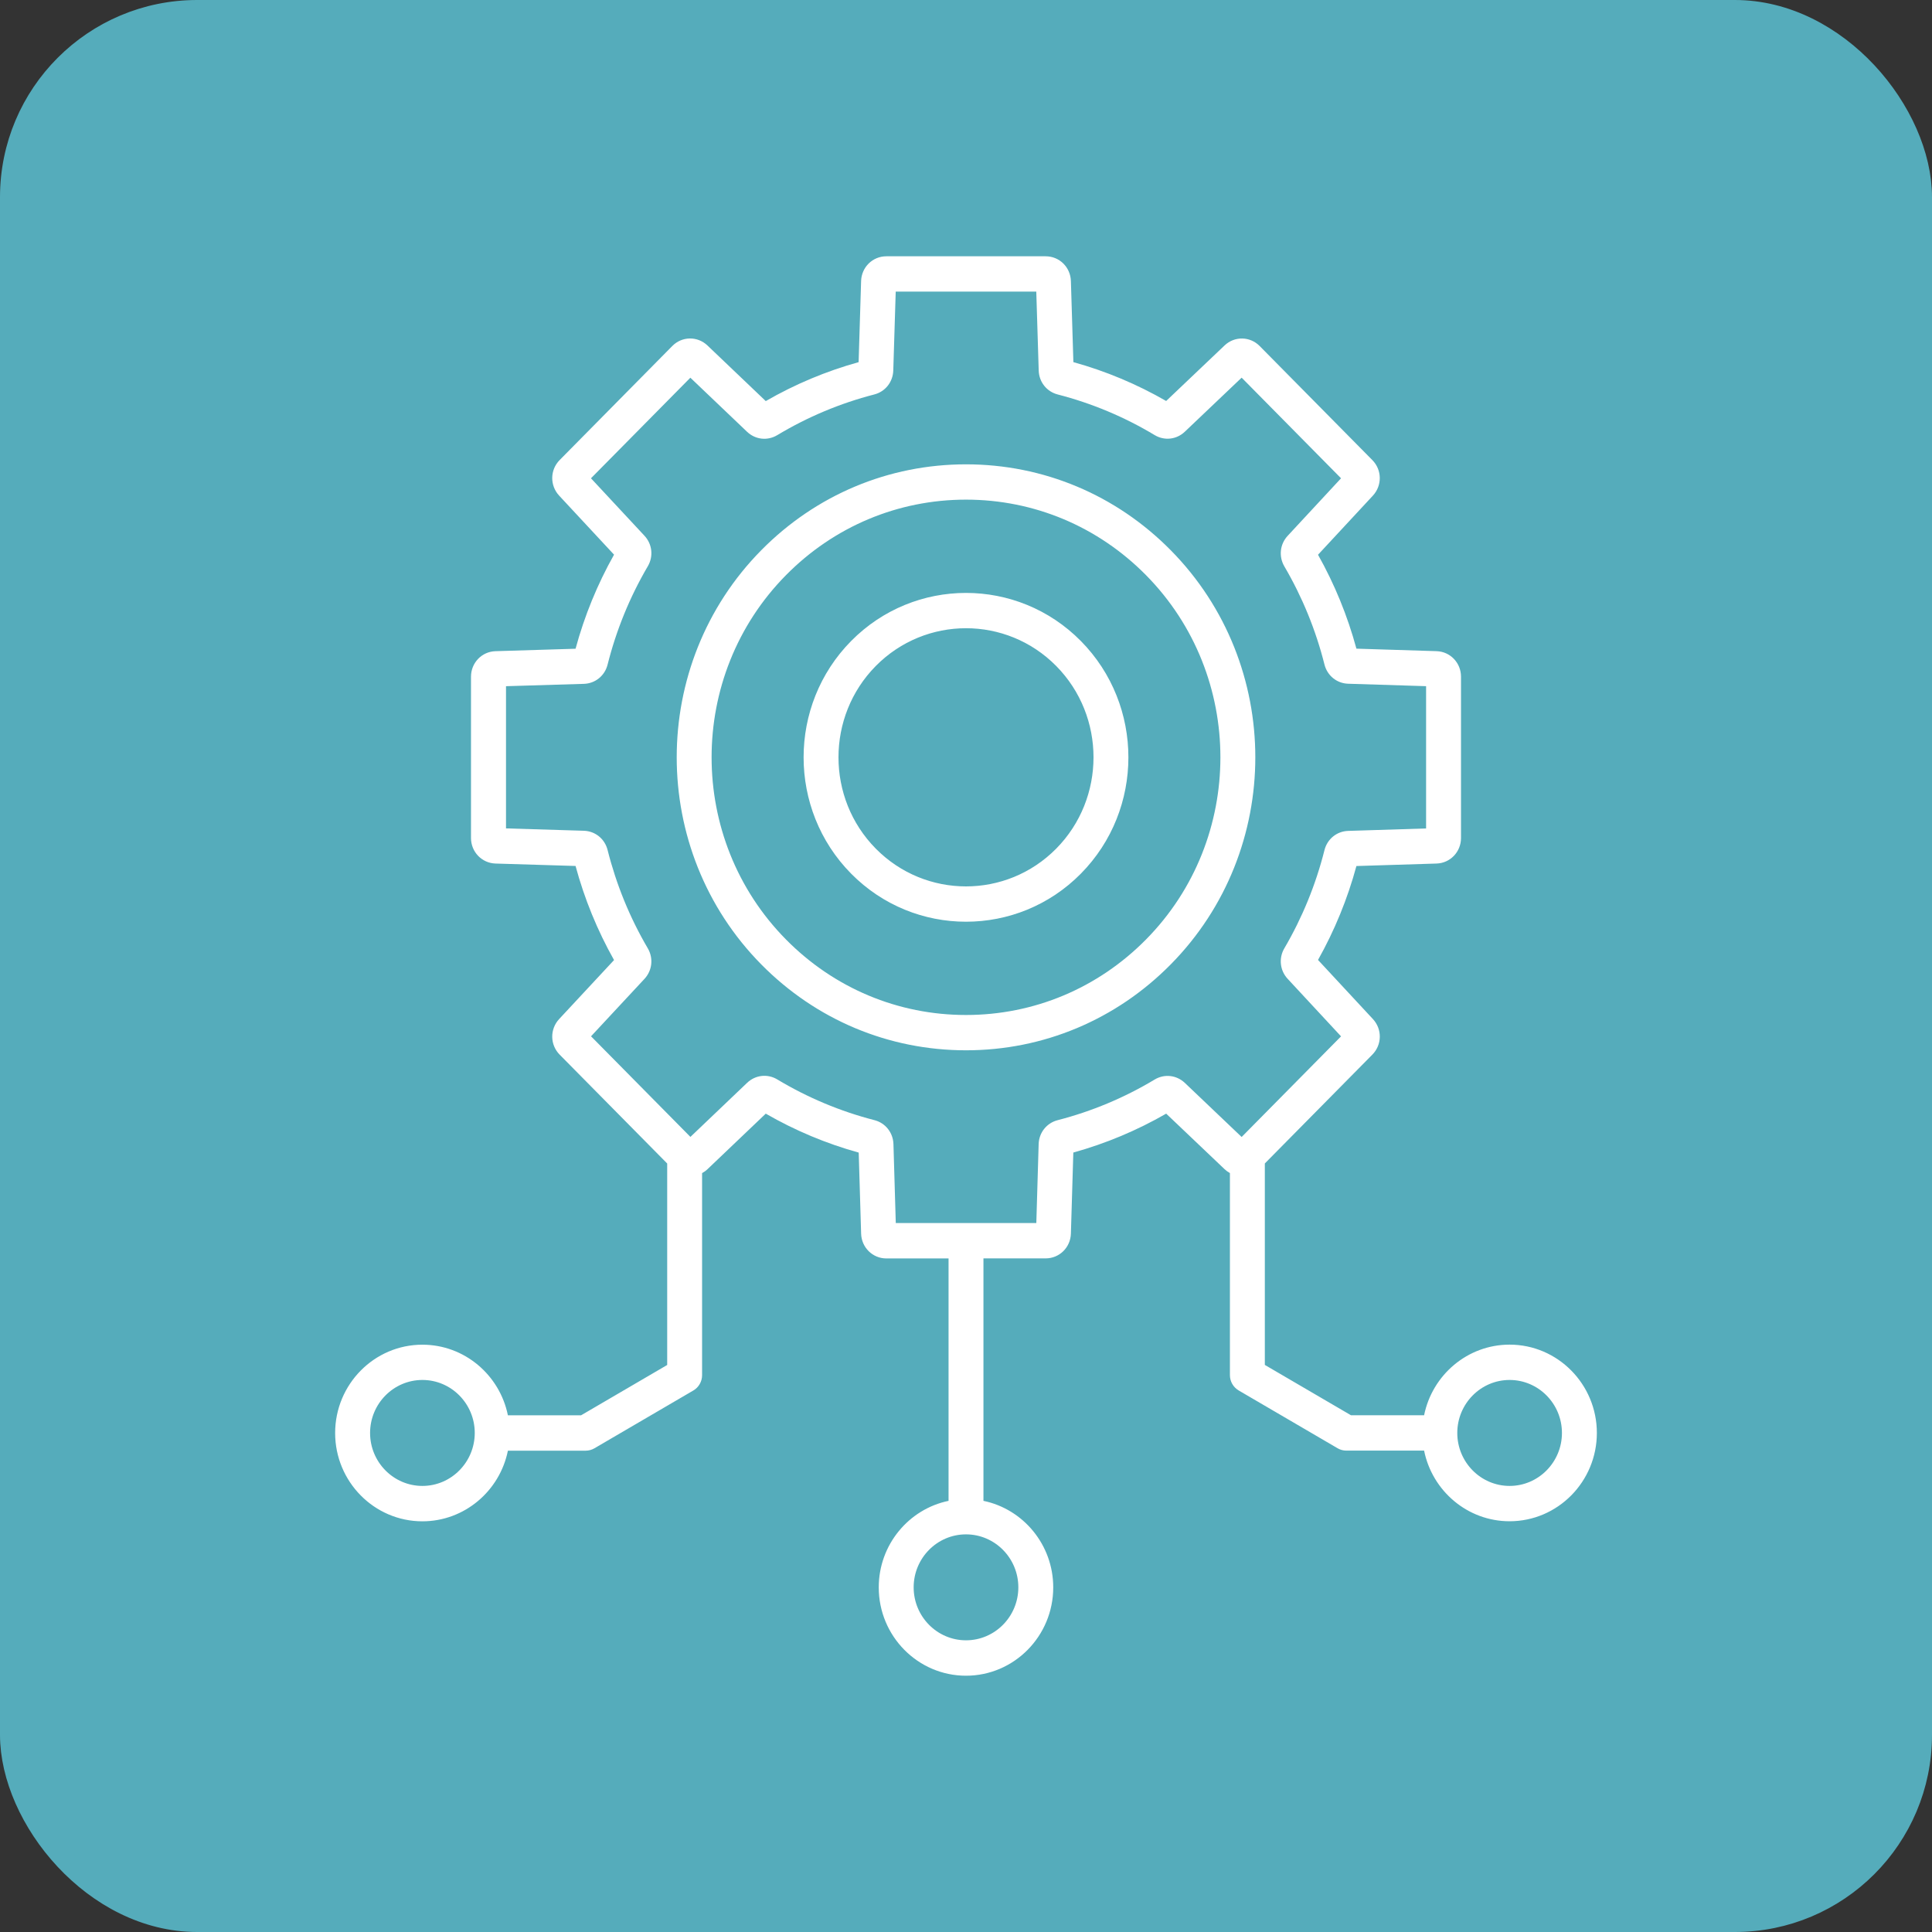
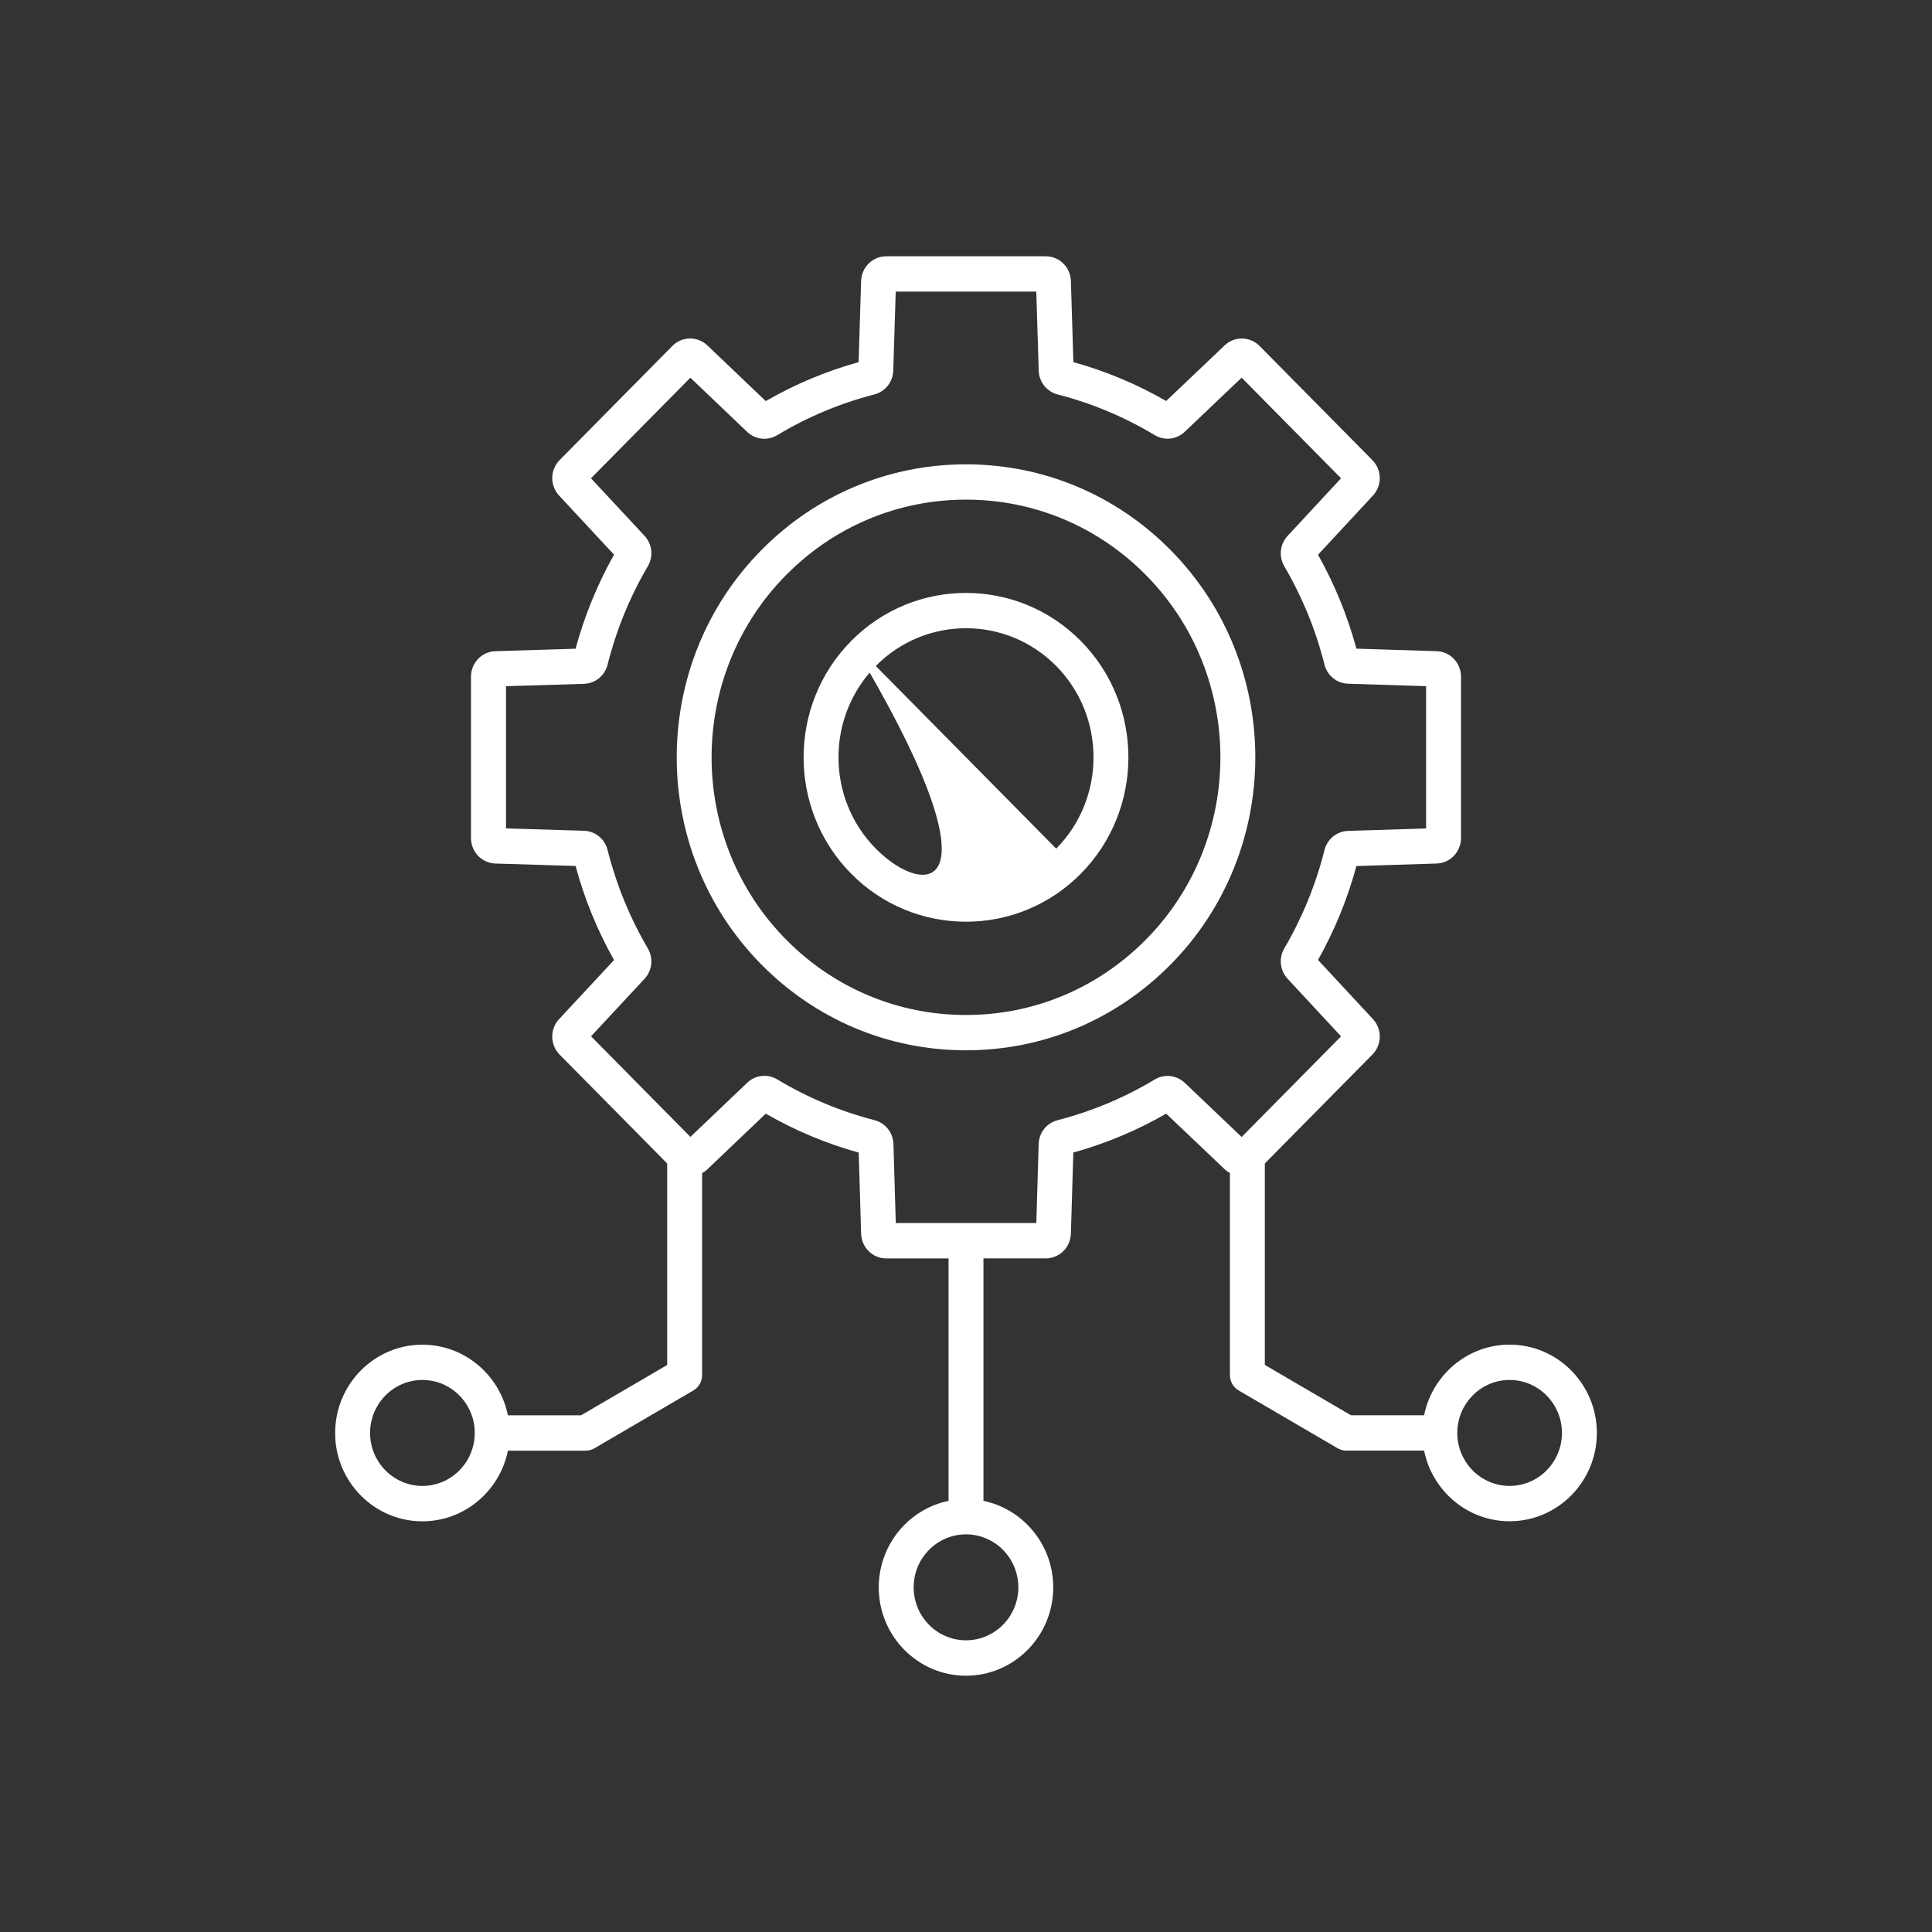
<svg xmlns="http://www.w3.org/2000/svg" width="98" height="98" viewBox="0 0 98 98" fill="none">
  <rect x="0" y="0" width="98" height="98" fill="#333333" stroke="none" />
-   <rect x="0.5" y="0.5" width="97" height="97" rx="9.5" fill="#55ACBB" stroke="#55ACBB" />
-   <path d="M43.173 32.516C39.959 35.769 39.959 41.062 43.173 44.315C44.78 45.942 46.89 46.754 49 46.754C51.11 46.754 53.222 45.942 54.827 44.315C58.041 41.062 58.041 35.769 54.827 32.516C51.615 29.262 46.385 29.262 43.173 32.516ZM53.576 43.047C51.053 45.601 46.947 45.601 44.424 43.047C41.901 40.492 41.901 36.337 44.424 33.782C46.947 31.228 51.053 31.228 53.576 33.782C56.099 36.337 56.099 40.492 53.576 43.047ZM59.381 27.906C56.609 25.099 52.922 23.553 49 23.553C45.078 23.553 41.391 25.099 38.619 27.906C32.895 33.7 32.895 43.129 38.619 48.923C41.391 51.73 45.079 53.276 49 53.276C52.921 53.276 56.609 51.73 59.381 48.923C65.107 43.129 65.107 33.7 59.381 27.906ZM58.13 47.656C55.691 50.126 52.449 51.485 49 51.485C45.551 51.485 42.309 50.126 39.87 47.656C34.837 42.561 34.837 34.269 39.87 29.173C42.309 26.704 45.551 25.344 49 25.344C52.449 25.344 55.691 26.704 58.13 29.173C63.163 34.269 63.163 42.561 58.13 47.656ZM76.574 68.206C74.438 68.206 72.649 69.747 72.237 71.789H68.529L64.158 69.235V59.016L69.612 53.495C70.105 52.996 70.117 52.205 69.64 51.691L66.856 48.693C67.698 47.193 68.353 45.595 68.804 43.929L72.866 43.803C73.563 43.782 74.109 43.212 74.109 42.506V34.326C74.109 33.621 73.563 33.052 72.868 33.03L68.804 32.903C68.352 31.236 67.698 29.637 66.856 28.139L69.639 25.141C70.115 24.627 70.104 23.834 69.611 23.337L63.897 17.553C63.404 17.054 62.62 17.042 62.114 17.525L59.153 20.34C57.671 19.487 56.091 18.824 54.447 18.369L54.321 14.256C54.299 13.551 53.737 13 53.04 13H44.961C44.961 13 44.961 13 44.96 13C44.263 13 43.701 13.553 43.679 14.256L43.553 18.37C41.906 18.827 40.325 19.49 38.843 20.345L35.886 17.525C35.378 17.041 34.594 17.052 34.102 17.551L28.389 23.335C27.896 23.834 27.885 24.627 28.363 25.141L31.147 28.135C30.302 29.637 29.646 31.239 29.195 32.907L25.134 33.031C24.437 33.052 23.891 33.621 23.891 34.328V42.506C23.891 43.211 24.437 43.78 25.134 43.803L29.195 43.926C29.646 45.596 30.302 47.198 31.147 48.699L28.363 51.691C27.885 52.205 27.896 52.998 28.389 53.497L33.843 59.018V69.238L29.472 71.792H25.763C25.351 69.75 23.564 68.209 21.425 68.209C18.985 68.209 17 70.218 17 72.689C17 75.159 18.985 77.168 21.425 77.168C23.562 77.168 25.351 75.627 25.763 73.585H29.709C29.863 73.585 30.017 73.543 30.151 73.465L35.17 70.532C35.444 70.372 35.613 70.076 35.613 69.755V59.506C35.709 59.454 35.802 59.388 35.886 59.308L38.843 56.489C40.328 57.345 41.909 58.008 43.558 58.465L43.68 62.576C43.701 63.281 44.265 63.834 44.961 63.834H48.115V76.13C46.097 76.547 44.574 78.356 44.574 80.52C44.574 82.991 46.559 85 49 85C51.441 85 53.425 82.991 53.425 80.52C53.425 78.357 51.903 76.547 49.885 76.13V63.831H53.04C53.737 63.831 54.301 63.278 54.321 62.573L54.444 58.462C56.092 58.005 57.672 57.343 59.154 56.489L62.116 59.306C62.2 59.385 62.291 59.451 62.387 59.503V69.752C62.387 70.072 62.556 70.367 62.83 70.529L67.849 73.462C67.983 73.541 68.136 73.582 68.291 73.582H72.237C72.649 75.624 74.436 77.165 76.574 77.165C79.015 77.165 81 75.156 81 72.686C81 70.216 79.014 68.206 76.574 68.206ZM21.427 75.373C19.963 75.373 18.772 74.167 18.772 72.686C18.772 71.204 19.963 69.998 21.427 69.998C22.891 69.998 24.082 71.204 24.082 72.686C24.08 74.167 22.889 75.373 21.427 75.373ZM51.655 80.517C51.655 81.999 50.464 83.204 49 83.204C47.536 83.204 46.345 81.999 46.345 80.517C46.345 79.035 47.536 77.83 49 77.83C50.464 77.83 51.655 79.035 51.655 80.517ZM60.1 54.929C59.679 54.531 59.064 54.462 58.57 54.759C57.036 55.681 55.381 56.374 53.648 56.821C53.089 56.965 52.701 57.455 52.685 58.038L52.567 62.037H45.438L45.32 58.036C45.302 57.452 44.914 56.962 44.355 56.819C42.622 56.372 40.965 55.678 39.429 54.755C38.933 54.456 38.318 54.525 37.897 54.926L35.021 57.669L29.98 52.566L32.689 49.655C33.085 49.229 33.153 48.606 32.859 48.103C31.947 46.55 31.262 44.872 30.82 43.117C30.678 42.551 30.194 42.158 29.617 42.14L25.667 42.02V34.807L29.617 34.688C30.194 34.67 30.678 34.278 30.82 33.711C31.261 31.957 31.947 30.28 32.859 28.725C33.154 28.223 33.086 27.598 32.689 27.174L29.977 24.261L35.018 19.159L37.894 21.901C38.315 22.302 38.93 22.37 39.427 22.072C40.961 21.15 42.616 20.455 44.347 20.009C44.907 19.865 45.293 19.375 45.311 18.793L45.435 14.791H52.565L52.688 18.793C52.705 19.377 53.093 19.865 53.651 20.009C55.381 20.455 57.035 21.147 58.568 22.069C59.064 22.367 59.679 22.299 60.1 21.898L62.982 19.157L68.024 24.261L65.317 27.179C64.922 27.604 64.855 28.226 65.148 28.729C66.057 30.28 66.742 31.954 67.183 33.706C67.326 34.272 67.809 34.664 68.385 34.682L72.338 34.806V42.023L68.385 42.147C67.808 42.165 67.325 42.558 67.183 43.124C66.742 44.875 66.057 46.55 65.148 48.102C64.855 48.603 64.921 49.226 65.317 49.652L68.024 52.569L62.982 57.673L60.1 54.929ZM76.574 75.373C75.111 75.373 73.92 74.167 73.92 72.686C73.92 71.204 75.111 69.998 76.574 69.998C78.038 69.998 79.229 71.204 79.229 72.686C79.229 74.167 78.037 75.373 76.574 75.373Z" fill="white" />
+   <path d="M43.173 32.516C39.959 35.769 39.959 41.062 43.173 44.315C44.78 45.942 46.89 46.754 49 46.754C51.11 46.754 53.222 45.942 54.827 44.315C58.041 41.062 58.041 35.769 54.827 32.516C51.615 29.262 46.385 29.262 43.173 32.516ZC51.053 45.601 46.947 45.601 44.424 43.047C41.901 40.492 41.901 36.337 44.424 33.782C46.947 31.228 51.053 31.228 53.576 33.782C56.099 36.337 56.099 40.492 53.576 43.047ZM59.381 27.906C56.609 25.099 52.922 23.553 49 23.553C45.078 23.553 41.391 25.099 38.619 27.906C32.895 33.7 32.895 43.129 38.619 48.923C41.391 51.73 45.079 53.276 49 53.276C52.921 53.276 56.609 51.73 59.381 48.923C65.107 43.129 65.107 33.7 59.381 27.906ZM58.13 47.656C55.691 50.126 52.449 51.485 49 51.485C45.551 51.485 42.309 50.126 39.87 47.656C34.837 42.561 34.837 34.269 39.87 29.173C42.309 26.704 45.551 25.344 49 25.344C52.449 25.344 55.691 26.704 58.13 29.173C63.163 34.269 63.163 42.561 58.13 47.656ZM76.574 68.206C74.438 68.206 72.649 69.747 72.237 71.789H68.529L64.158 69.235V59.016L69.612 53.495C70.105 52.996 70.117 52.205 69.64 51.691L66.856 48.693C67.698 47.193 68.353 45.595 68.804 43.929L72.866 43.803C73.563 43.782 74.109 43.212 74.109 42.506V34.326C74.109 33.621 73.563 33.052 72.868 33.03L68.804 32.903C68.352 31.236 67.698 29.637 66.856 28.139L69.639 25.141C70.115 24.627 70.104 23.834 69.611 23.337L63.897 17.553C63.404 17.054 62.62 17.042 62.114 17.525L59.153 20.34C57.671 19.487 56.091 18.824 54.447 18.369L54.321 14.256C54.299 13.551 53.737 13 53.04 13H44.961C44.961 13 44.961 13 44.96 13C44.263 13 43.701 13.553 43.679 14.256L43.553 18.37C41.906 18.827 40.325 19.49 38.843 20.345L35.886 17.525C35.378 17.041 34.594 17.052 34.102 17.551L28.389 23.335C27.896 23.834 27.885 24.627 28.363 25.141L31.147 28.135C30.302 29.637 29.646 31.239 29.195 32.907L25.134 33.031C24.437 33.052 23.891 33.621 23.891 34.328V42.506C23.891 43.211 24.437 43.78 25.134 43.803L29.195 43.926C29.646 45.596 30.302 47.198 31.147 48.699L28.363 51.691C27.885 52.205 27.896 52.998 28.389 53.497L33.843 59.018V69.238L29.472 71.792H25.763C25.351 69.75 23.564 68.209 21.425 68.209C18.985 68.209 17 70.218 17 72.689C17 75.159 18.985 77.168 21.425 77.168C23.562 77.168 25.351 75.627 25.763 73.585H29.709C29.863 73.585 30.017 73.543 30.151 73.465L35.17 70.532C35.444 70.372 35.613 70.076 35.613 69.755V59.506C35.709 59.454 35.802 59.388 35.886 59.308L38.843 56.489C40.328 57.345 41.909 58.008 43.558 58.465L43.68 62.576C43.701 63.281 44.265 63.834 44.961 63.834H48.115V76.13C46.097 76.547 44.574 78.356 44.574 80.52C44.574 82.991 46.559 85 49 85C51.441 85 53.425 82.991 53.425 80.52C53.425 78.357 51.903 76.547 49.885 76.13V63.831H53.04C53.737 63.831 54.301 63.278 54.321 62.573L54.444 58.462C56.092 58.005 57.672 57.343 59.154 56.489L62.116 59.306C62.2 59.385 62.291 59.451 62.387 59.503V69.752C62.387 70.072 62.556 70.367 62.83 70.529L67.849 73.462C67.983 73.541 68.136 73.582 68.291 73.582H72.237C72.649 75.624 74.436 77.165 76.574 77.165C79.015 77.165 81 75.156 81 72.686C81 70.216 79.014 68.206 76.574 68.206ZM21.427 75.373C19.963 75.373 18.772 74.167 18.772 72.686C18.772 71.204 19.963 69.998 21.427 69.998C22.891 69.998 24.082 71.204 24.082 72.686C24.08 74.167 22.889 75.373 21.427 75.373ZM51.655 80.517C51.655 81.999 50.464 83.204 49 83.204C47.536 83.204 46.345 81.999 46.345 80.517C46.345 79.035 47.536 77.83 49 77.83C50.464 77.83 51.655 79.035 51.655 80.517ZM60.1 54.929C59.679 54.531 59.064 54.462 58.57 54.759C57.036 55.681 55.381 56.374 53.648 56.821C53.089 56.965 52.701 57.455 52.685 58.038L52.567 62.037H45.438L45.32 58.036C45.302 57.452 44.914 56.962 44.355 56.819C42.622 56.372 40.965 55.678 39.429 54.755C38.933 54.456 38.318 54.525 37.897 54.926L35.021 57.669L29.98 52.566L32.689 49.655C33.085 49.229 33.153 48.606 32.859 48.103C31.947 46.55 31.262 44.872 30.82 43.117C30.678 42.551 30.194 42.158 29.617 42.14L25.667 42.02V34.807L29.617 34.688C30.194 34.67 30.678 34.278 30.82 33.711C31.261 31.957 31.947 30.28 32.859 28.725C33.154 28.223 33.086 27.598 32.689 27.174L29.977 24.261L35.018 19.159L37.894 21.901C38.315 22.302 38.93 22.37 39.427 22.072C40.961 21.15 42.616 20.455 44.347 20.009C44.907 19.865 45.293 19.375 45.311 18.793L45.435 14.791H52.565L52.688 18.793C52.705 19.377 53.093 19.865 53.651 20.009C55.381 20.455 57.035 21.147 58.568 22.069C59.064 22.367 59.679 22.299 60.1 21.898L62.982 19.157L68.024 24.261L65.317 27.179C64.922 27.604 64.855 28.226 65.148 28.729C66.057 30.28 66.742 31.954 67.183 33.706C67.326 34.272 67.809 34.664 68.385 34.682L72.338 34.806V42.023L68.385 42.147C67.808 42.165 67.325 42.558 67.183 43.124C66.742 44.875 66.057 46.55 65.148 48.102C64.855 48.603 64.921 49.226 65.317 49.652L68.024 52.569L62.982 57.673L60.1 54.929ZM76.574 75.373C75.111 75.373 73.92 74.167 73.92 72.686C73.92 71.204 75.111 69.998 76.574 69.998C78.038 69.998 79.229 71.204 79.229 72.686C79.229 74.167 78.037 75.373 76.574 75.373Z" fill="white" />
</svg>